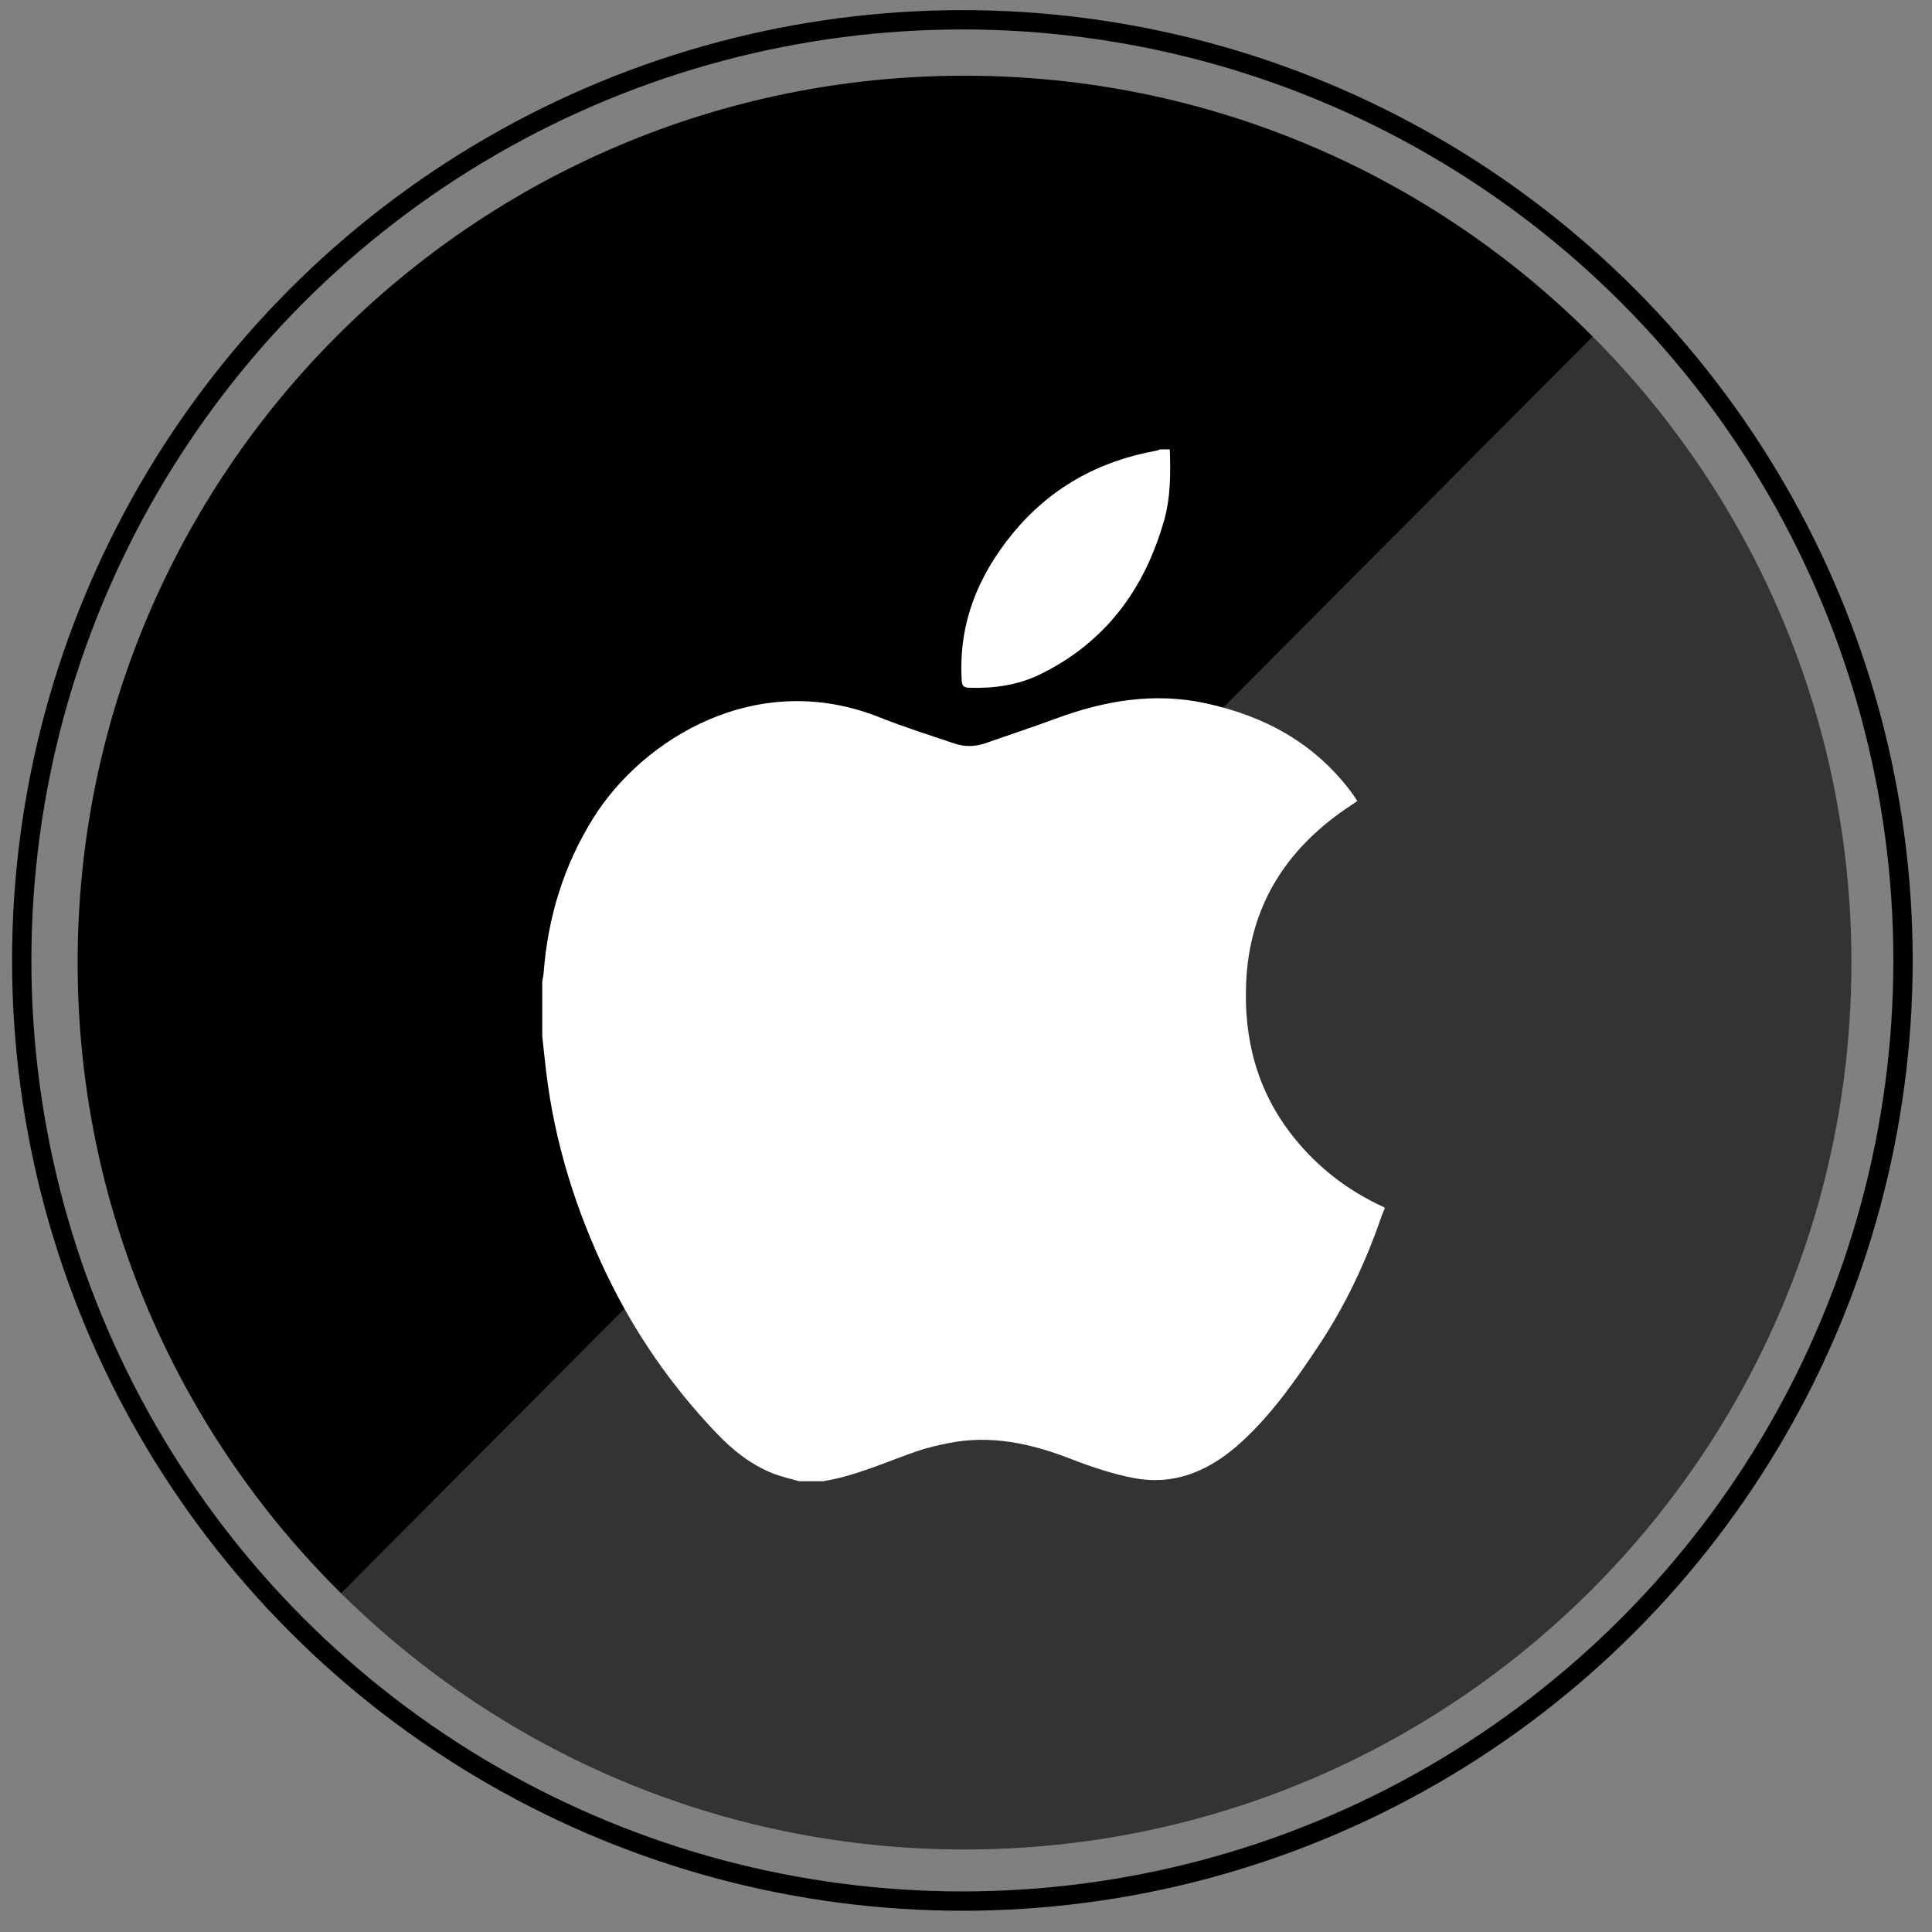
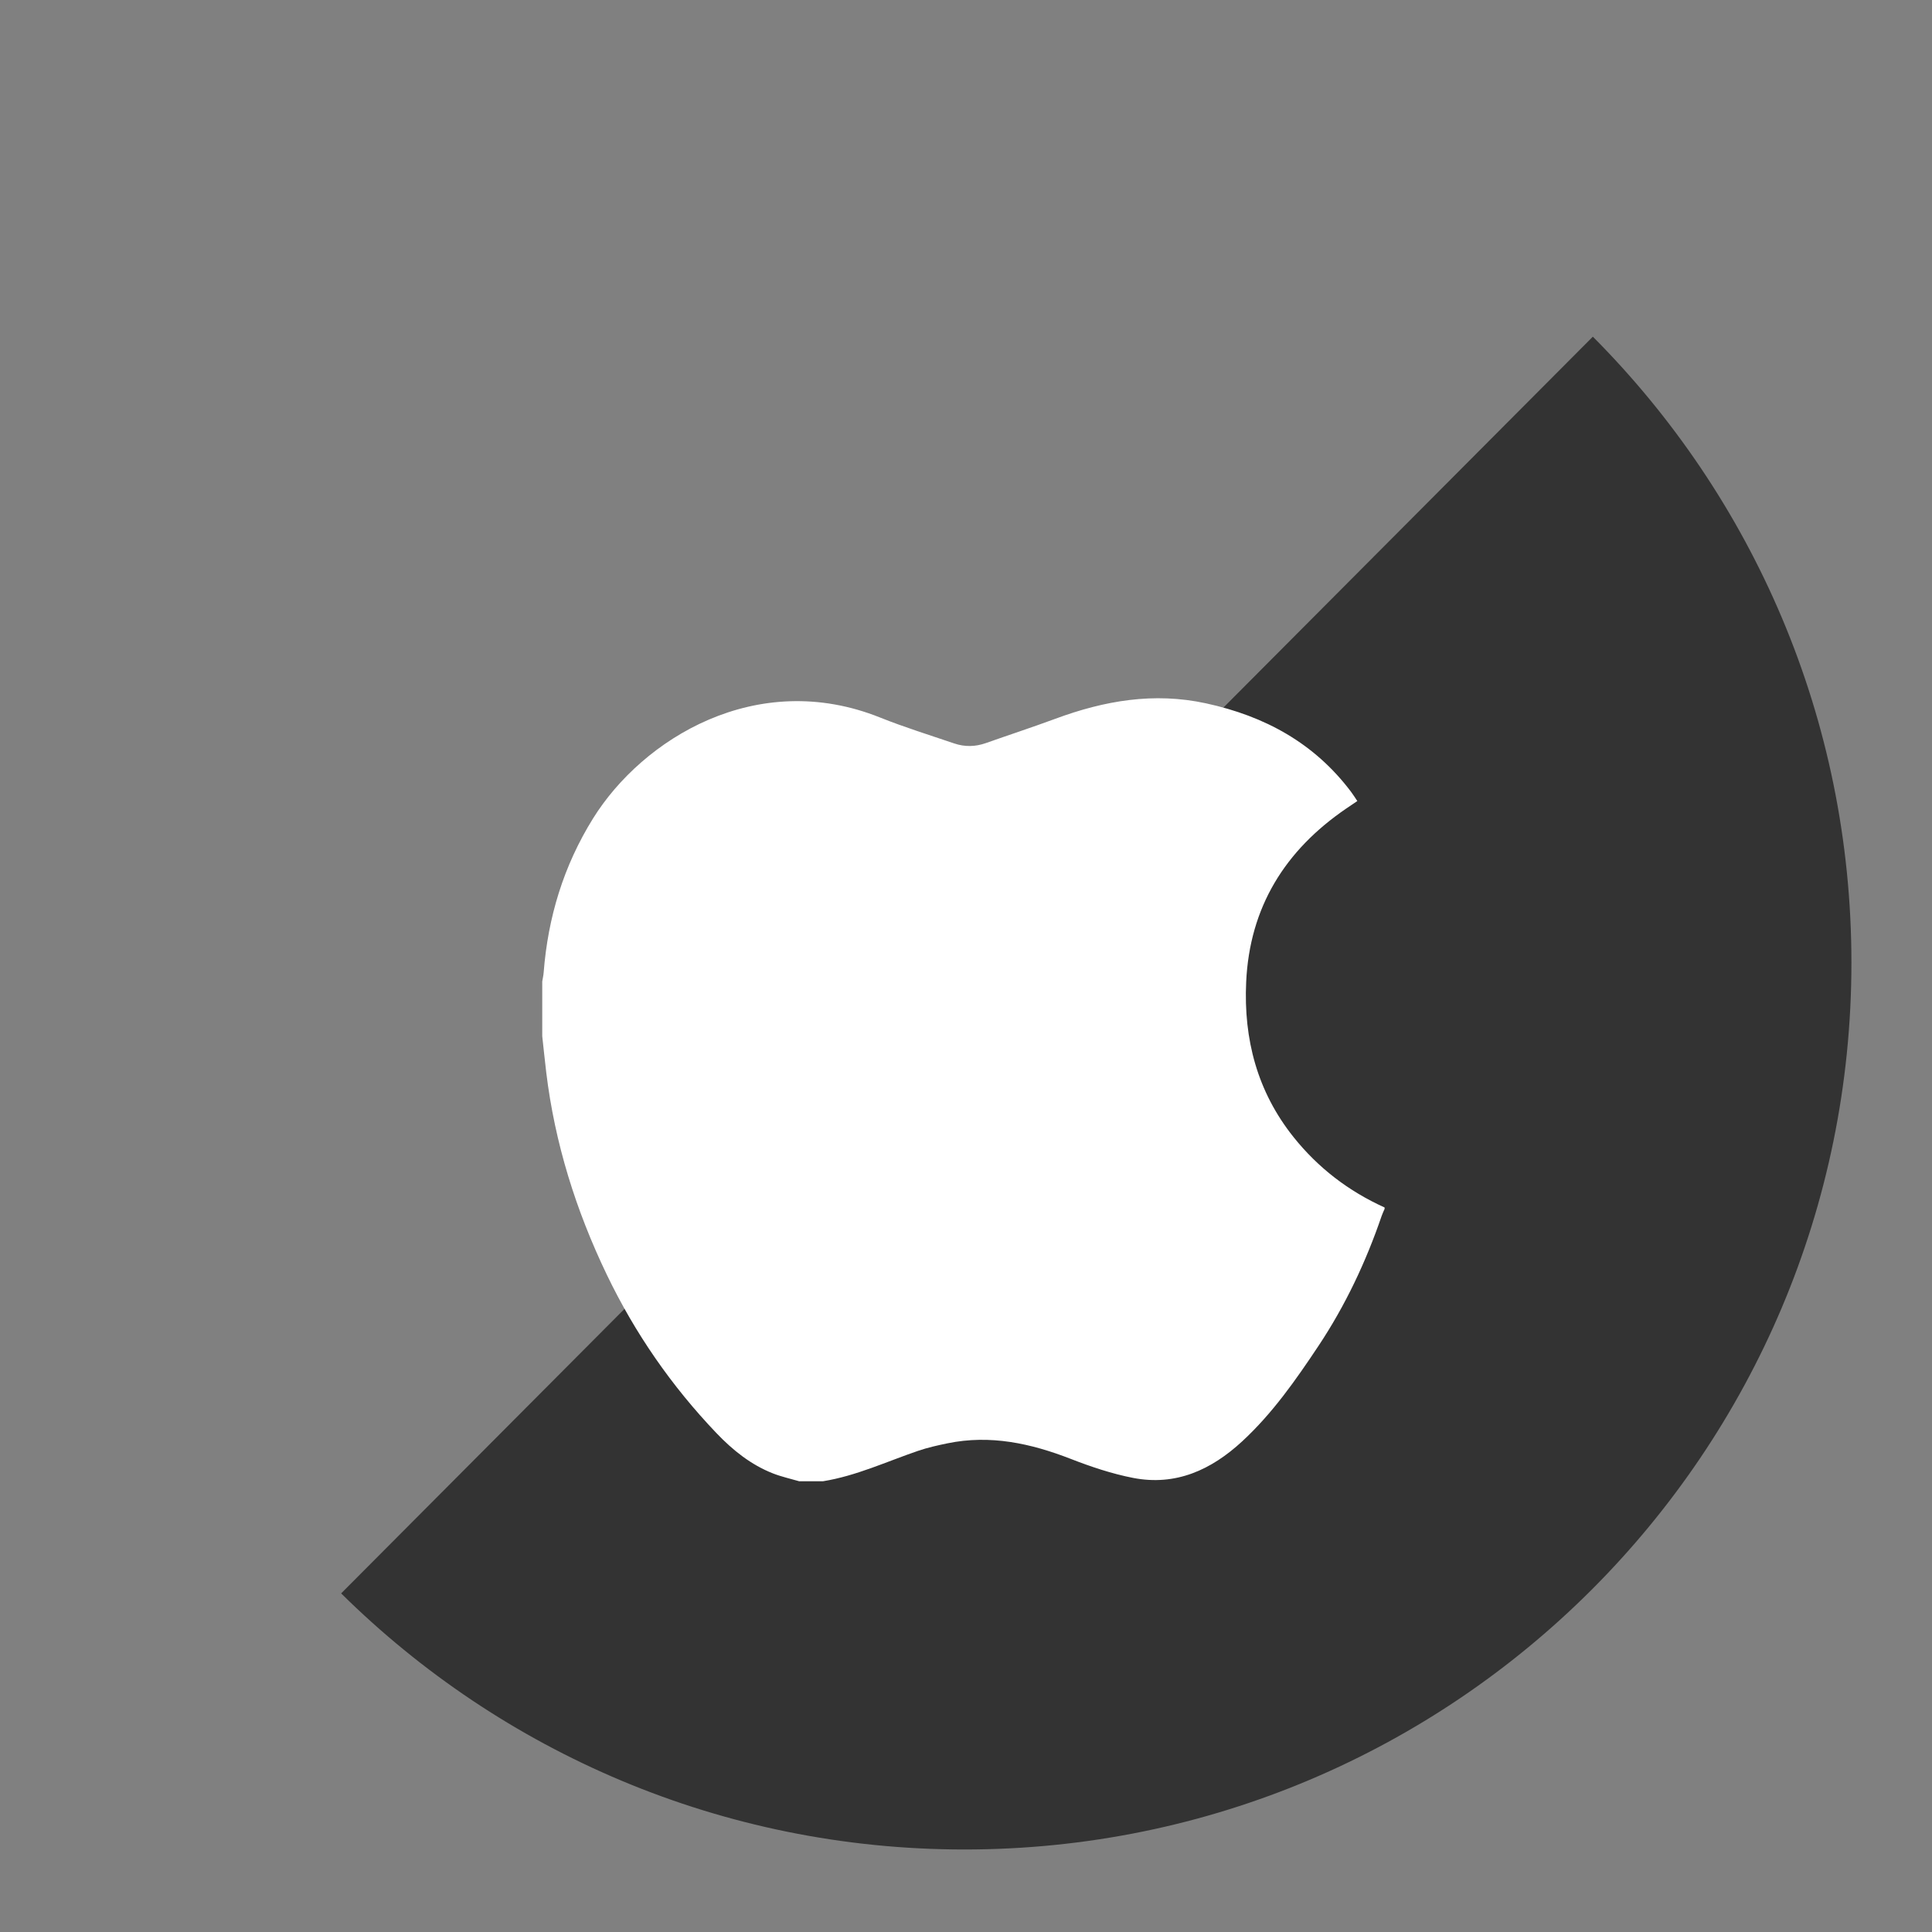
<svg xmlns="http://www.w3.org/2000/svg" enable-background="new 0 0 500 500" height="500px" id="Capa_1" version="1.1" viewBox="0 0 500 500" width="500px" xml:space="preserve">
  <rect x="0" y="0" width="500" height="500" fill="#808080" stroke="none" />
  <path d="M412.226,87.133L88.29,412.367c41.458,40.974,98.435,66.279,161.33,66.279  c126.765,0,229.527-102.764,229.527-229.527C479.146,185.895,453.58,128.644,412.226,87.133z" fill="#333333" />
-   <path d="M249.619,19.592c-126.765,0-229.527,102.762-229.527,229.527c0,63.87,26.096,121.639,68.197,163.248L412.226,87.133  C370.665,45.414,313.159,19.592,249.619,19.592z" />
-   <circle cx="249.062" cy="248.562" fill="none" r="243.438" stroke="#000000" stroke-miterlimit="10" stroke-width="5" />
  <g>
    <path d="M140.333,268.172c0-4.723,0-9.446,0-14.17c0.125-0.77,0.305-1.535,0.365-2.309   c1.109-14.301,5.153-27.61,12.776-39.87c12.791-20.571,42.345-38.933,74.301-26.124c6.278,2.517,12.766,4.517,19.173,6.702   c2.718,0.927,5.457,0.876,8.193-0.09c5.987-2.117,12.027-4.089,17.982-6.292c12.658-4.684,25.468-6.927,38.969-4   c15.242,3.304,28.072,10.295,37.56,22.903c0.564,0.75,1.059,1.552,1.623,2.386c-1.069,0.723-1.971,1.327-2.866,1.938   c-15.839,10.817-25.008,25.509-25.901,44.916c-0.68,14.779,2.868,28.331,12.219,40.063c6.377,8.002,14.288,14.056,23.607,18.271   c0,0.122,0,0.243,0,0.364c-0.257,0.61-0.553,1.205-0.766,1.829c-4.07,11.908-9.41,23.209-16.388,33.692   c-5.837,8.773-11.877,17.404-19.677,24.615c-8.01,7.405-17.22,11.645-28.29,9.479c-5.478-1.069-10.871-2.88-16.088-4.909   c-10.353-4.026-20.835-6.324-31.933-4.032c-2.542,0.526-5.1,1.095-7.552,1.931c-8.166,2.783-16.031,6.492-24.642,7.882   c-2.059,0-4.118,0-6.176,0c-2.253-0.661-4.568-1.164-6.746-2.016c-5.745-2.246-10.467-6.054-14.662-10.448   c-11.608-12.158-21.085-25.84-28.367-40.986c-7.99-16.621-13.459-34.028-15.682-52.39   C140.992,274.401,140.677,271.284,140.333,268.172z" fill="#FFFFFF" />
-     <path clip-rule="evenodd" d="M302.743,116.298c0.215,6.182,0.229,12.368-1.473,18.375   c-5.041,17.808-15.207,31.574-32.07,39.836c-5.748,2.816-11.978,3.688-18.371,3.481c-1.35-0.043-1.845-0.424-1.934-1.86   c-0.899-14.498,4.093-26.956,13.123-37.986c9.724-11.875,22.313-18.855,37.363-21.527c0.282-0.05,0.546-0.209,0.819-0.318   C301.048,116.298,301.896,116.298,302.743,116.298z" fill="#FFFFFF" fill-rule="evenodd" />
  </g>
</svg>